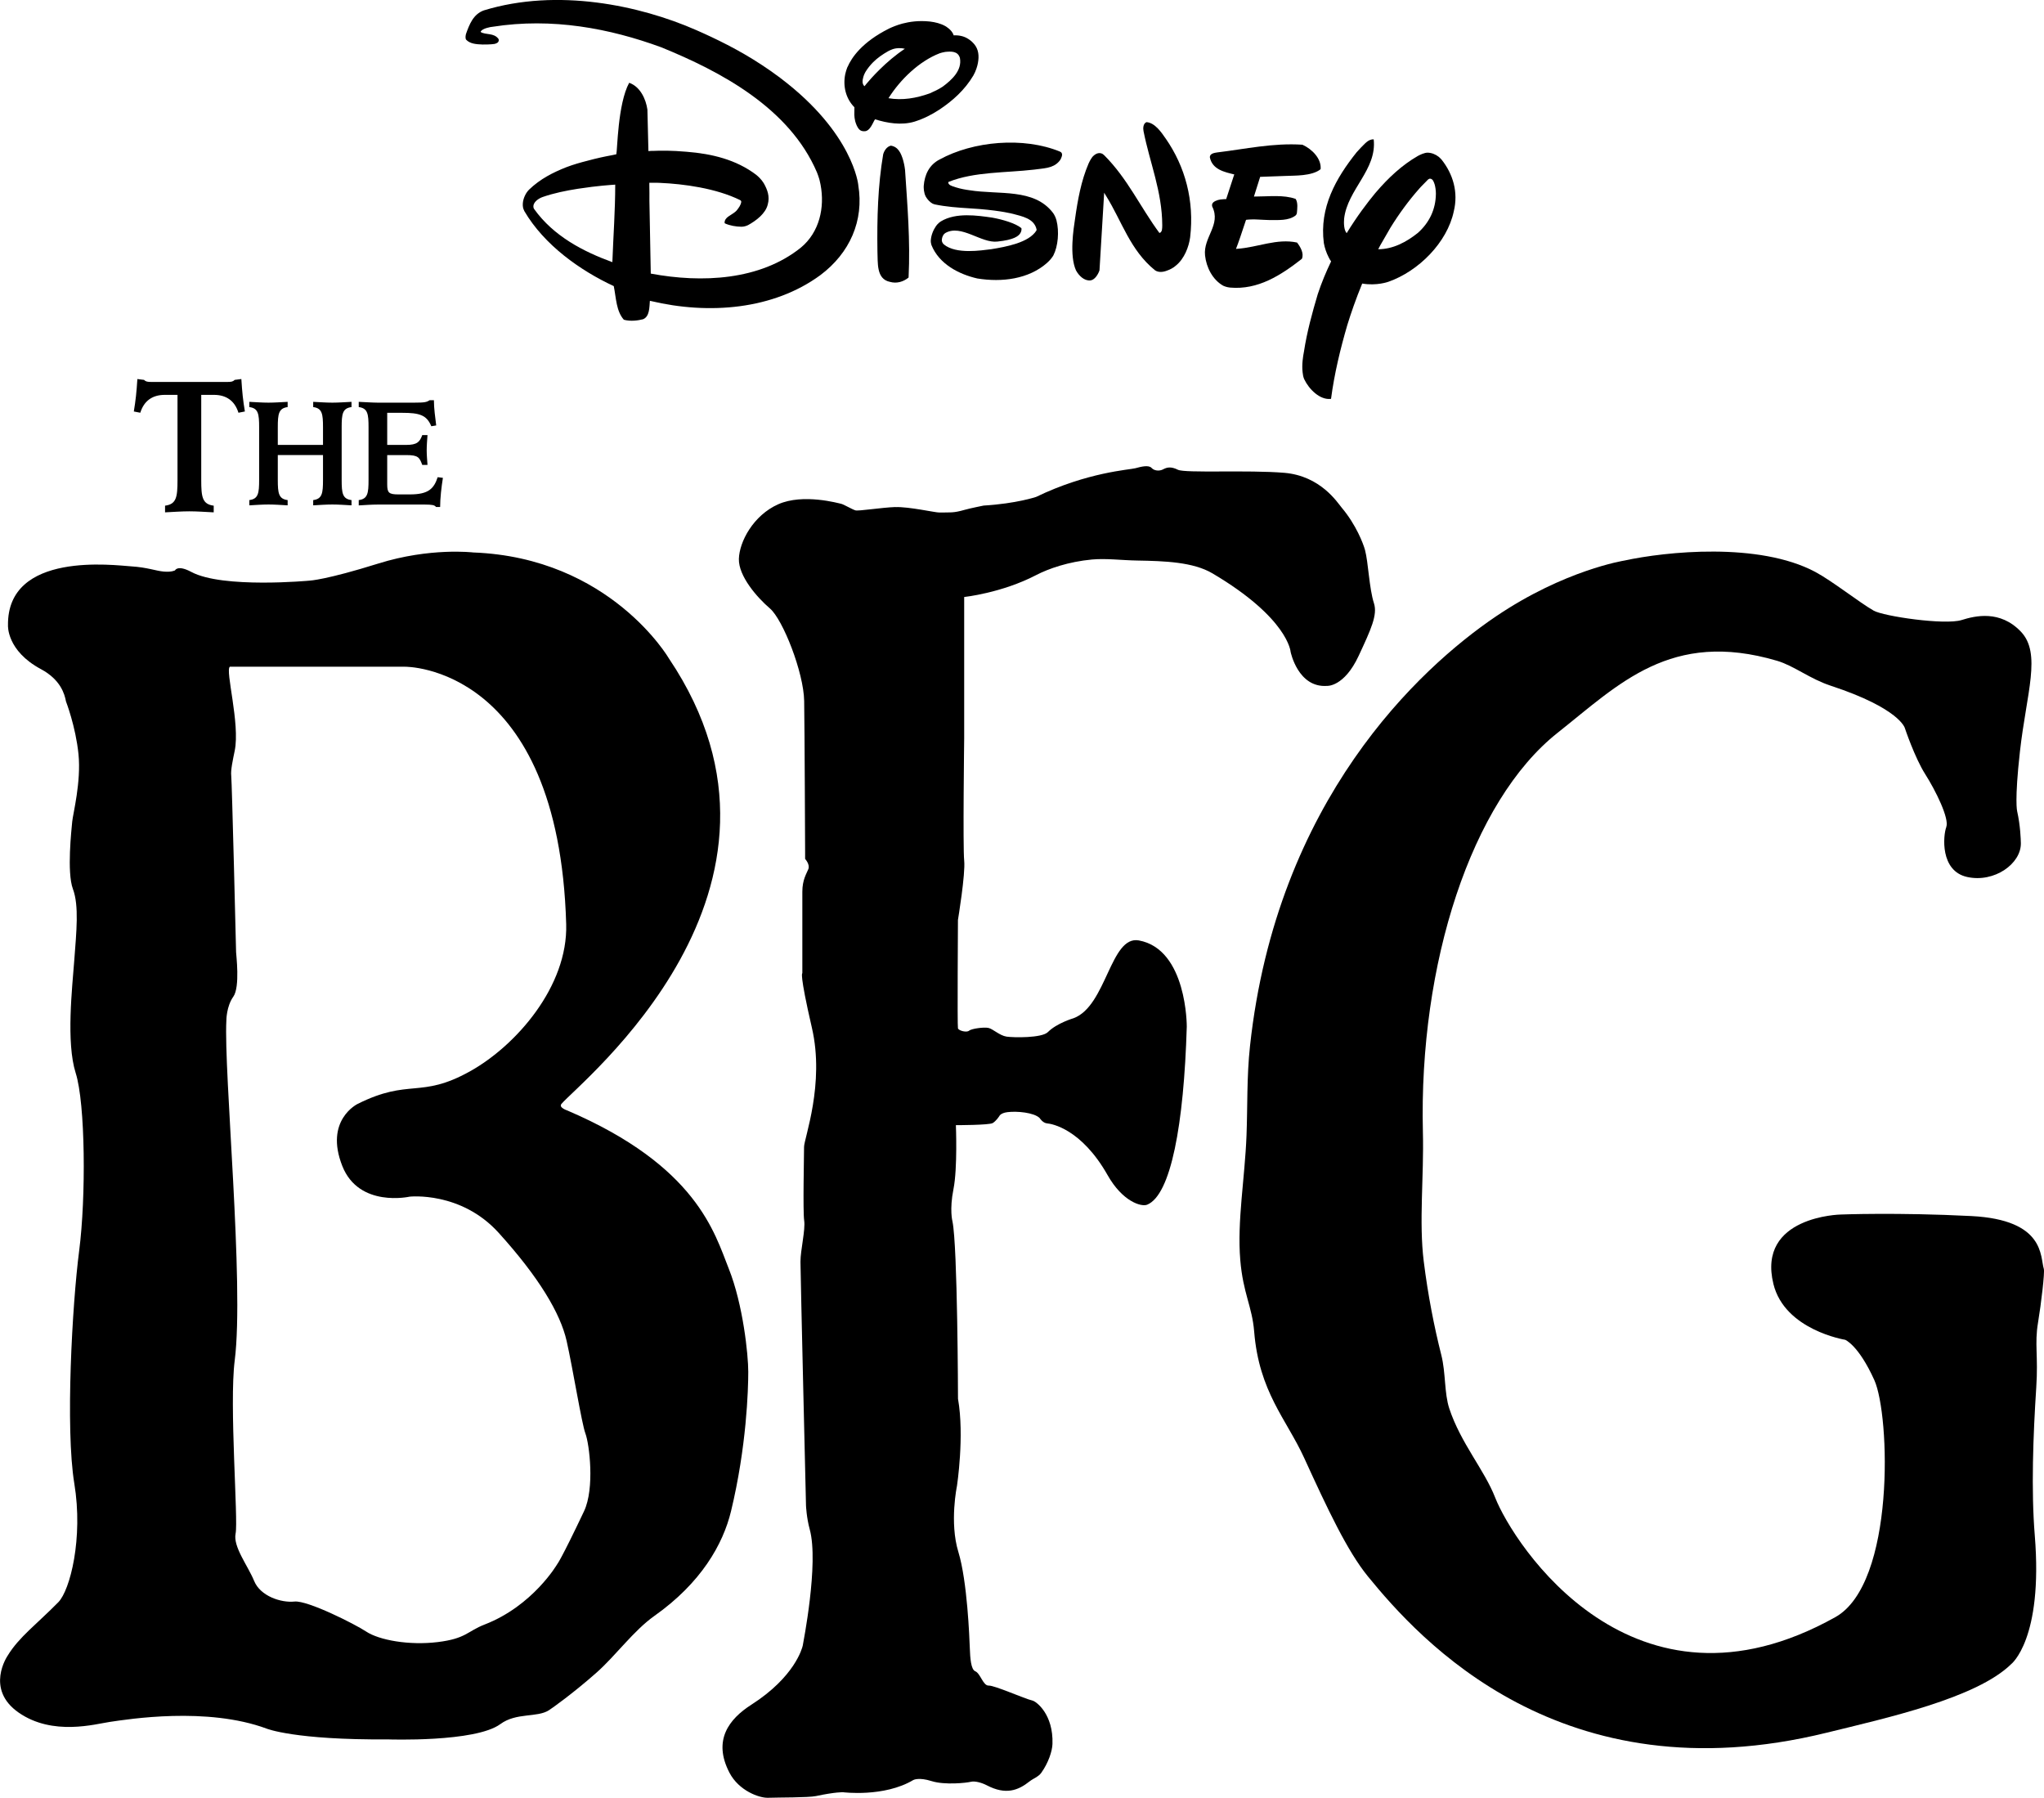
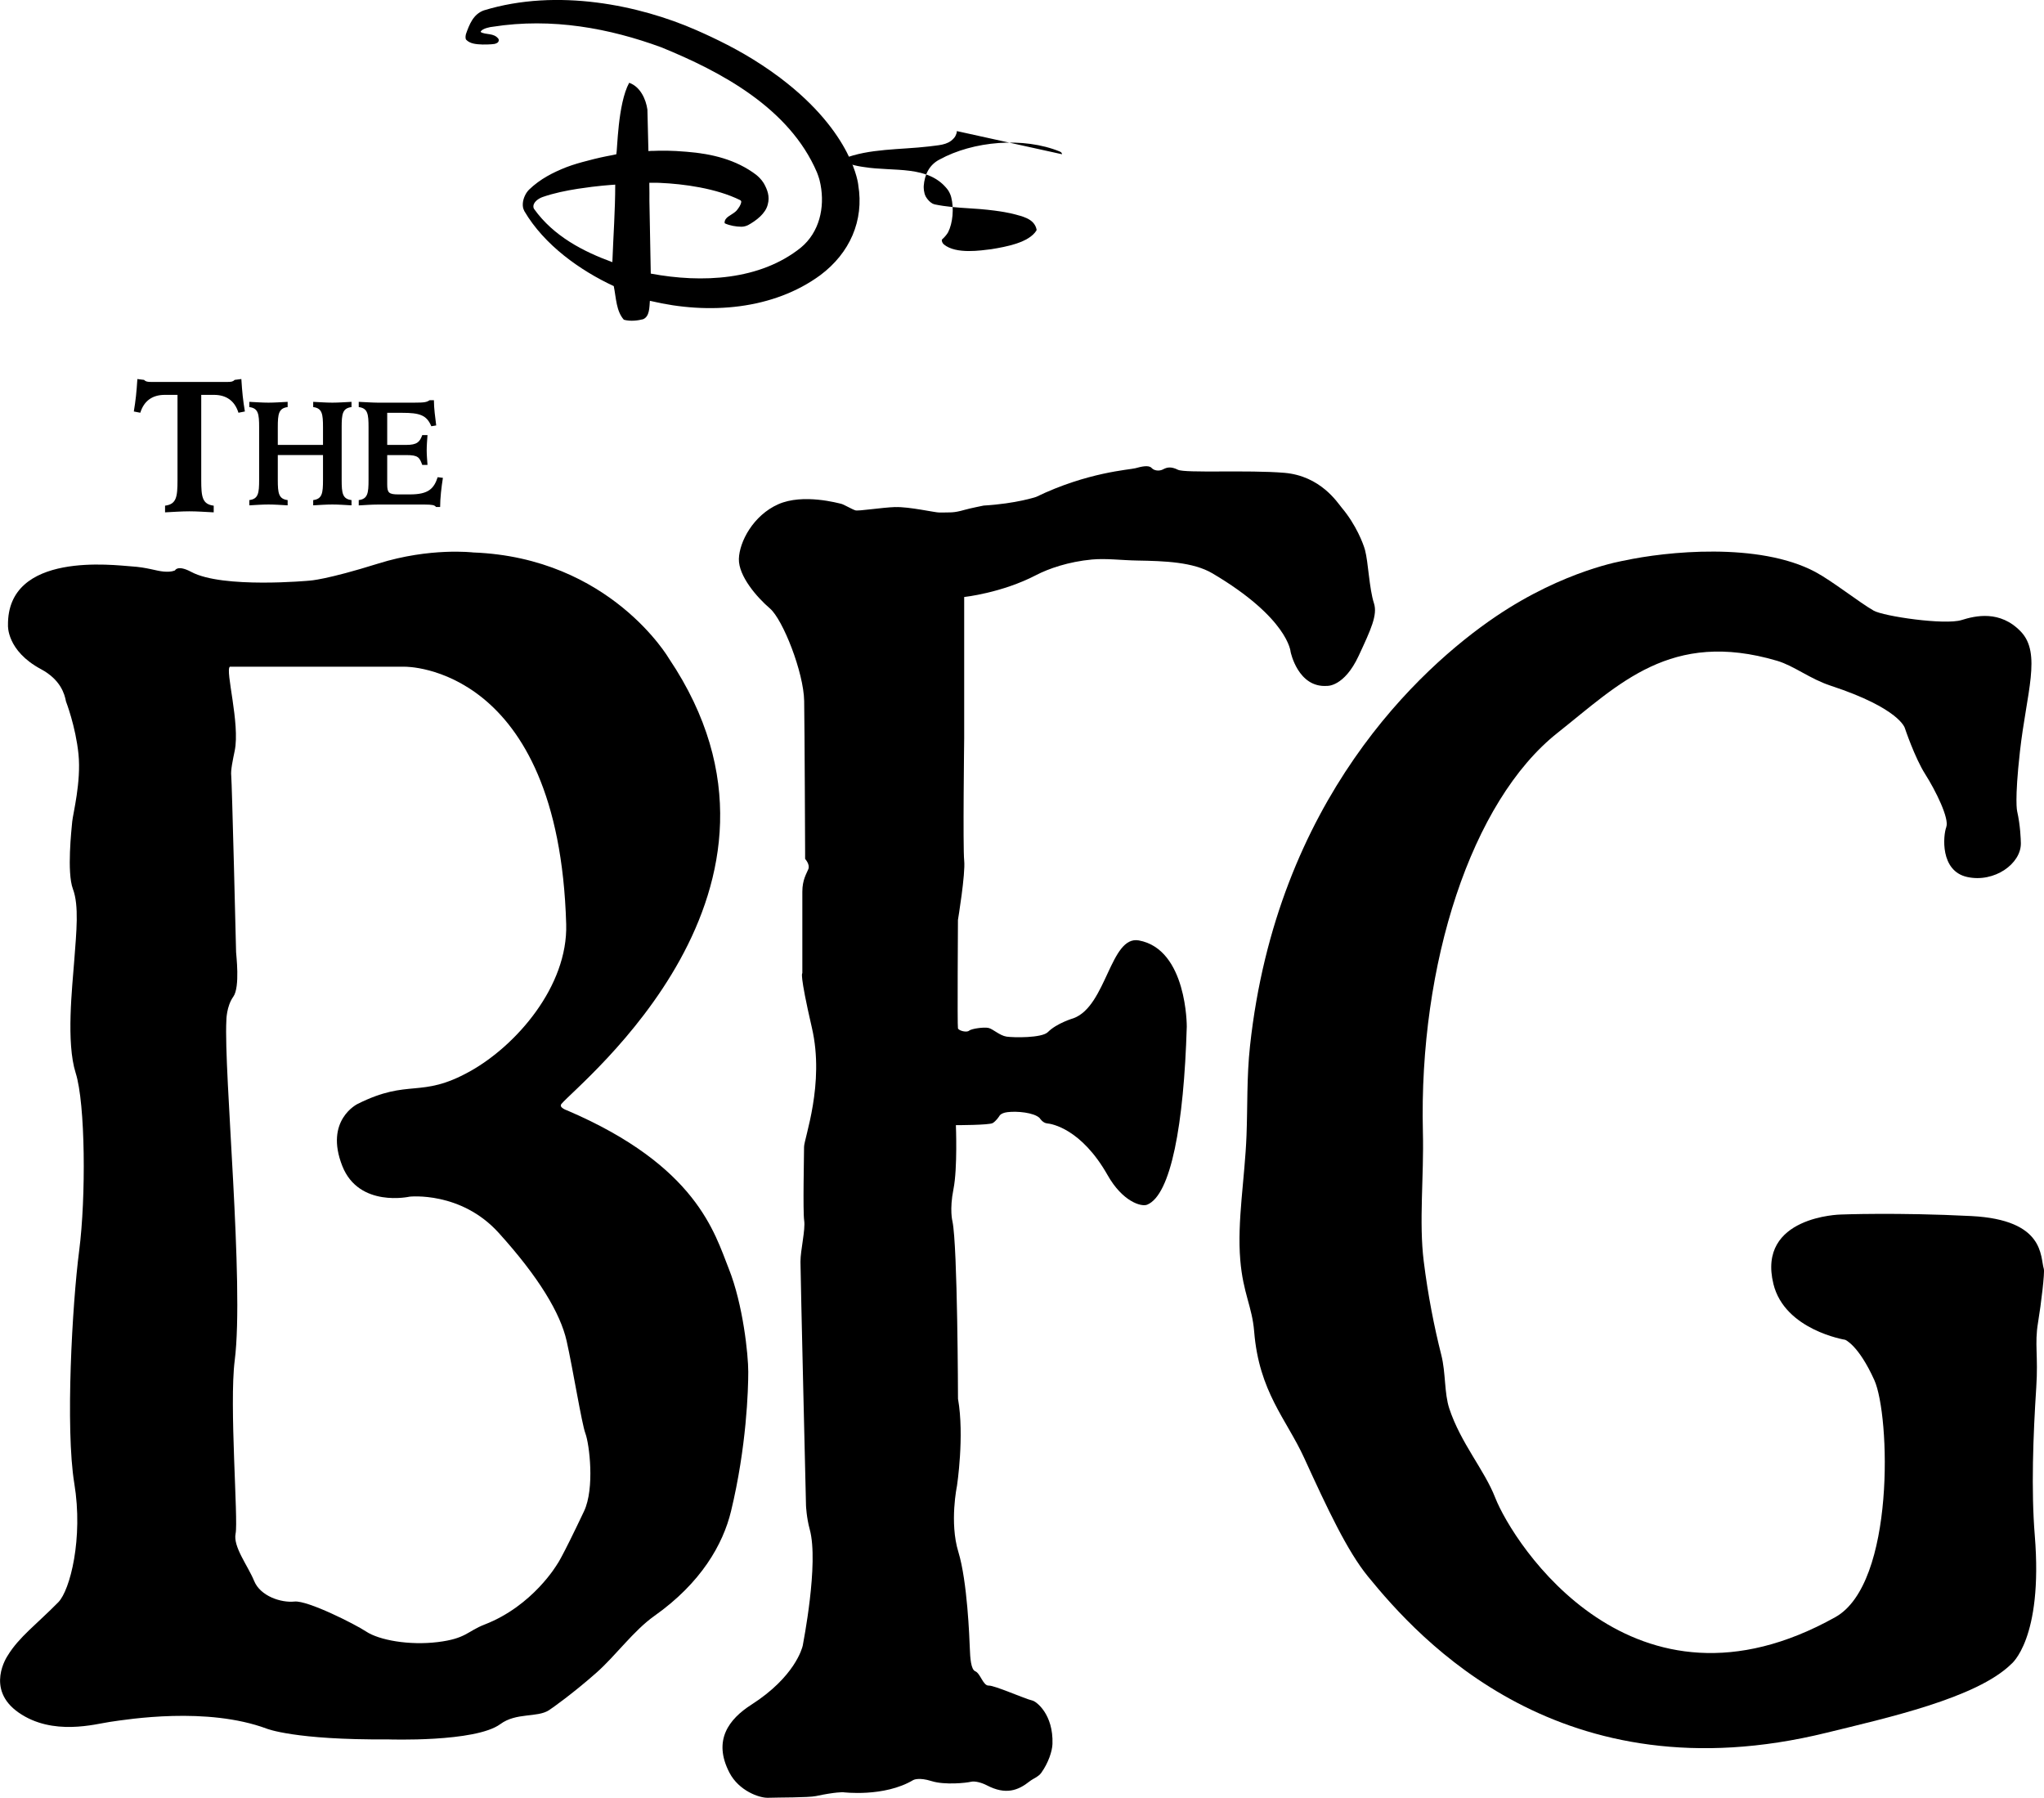
<svg xmlns="http://www.w3.org/2000/svg" version="1.1" id="svg4804" viewBox="0 0 300 263.853" height="74.465mm" width="84.667mm">
  <defs id="defs4806" />
  <g transform="translate(75.714,-520.435)" id="layer1">
    <g style="fill:#000000" transform="matrix(2.896,0,0,2.896,1700.327,365.678)" id="g4767">
      <path id="path4280" style="fill:#000000;fill-opacity:1;fill-rule:nonzero;stroke:none" d="m -567.896,79.134 c -0.704,0.024 -1.861,0.214 -2.025,0.168 -0.165,-0.048 -0.603,-0.309 -0.72,-0.331 -0.117,-0.024 -1.925,-0.54 -3.191,0.022 -1.268,0.564 -1.971,1.901 -1.995,2.769 -0.022,0.869 0.915,1.948 1.573,2.511 0.657,0.562 1.712,3.237 1.736,4.692 0.024,1.455 0.048,7.696 0.048,7.696 l 0,0.305 c 0,0 0.258,0.282 0.164,0.516 -0.094,0.235 -0.305,0.54 -0.305,1.15 l 0,4.13 c 0,0 -0.17,-0.071 0.486,2.769 0.657,2.839 -0.399,5.607 -0.399,6.03 0,0.422 -0.064,3.261 0.006,3.731 0.07,0.469 -0.188,1.501 -0.188,2.087 0,0.588 0.281,12.366 0.281,12.366 0,0 0.026,0.609 0.188,1.196 0.475,1.725 -0.345,5.821 -0.351,5.883 0,0.006 -10e-4,0.01 -0.003,0.015 -0.028,0.122 -0.398,1.577 -2.603,2.99 -1.126,0.721 -1.971,1.795 -1.109,3.449 0.474,0.91 1.508,1.284 1.954,1.268 0.53,-0.02 2.036,-0.005 2.429,-0.087 0.994,-0.212 1.373,-0.194 1.373,-0.194 0,0 2.076,0.264 3.555,-0.616 0,0 0.264,-0.159 0.932,0.052 0.669,0.211 1.778,0.089 1.989,0.035 0.211,-0.052 0.561,0.049 0.805,0.176 0.968,0.507 1.597,0.258 2.16,-0.188 0.195,-0.155 0.459,-0.24 0.601,-0.438 0.37,-0.515 0.56,-1.113 0.571,-1.468 0.051,-1.496 -0.812,-2.154 -1.022,-2.201 -0.388,-0.087 -1.906,-0.769 -2.212,-0.757 -0.285,0.011 -0.417,-0.62 -0.68,-0.726 -0.219,-0.09 -0.258,-0.681 -0.275,-1.174 -0.019,-0.492 -0.124,-3.379 -0.581,-4.875 -0.458,-1.495 -0.07,-3.344 -0.07,-3.344 0,0 0.386,-2.534 0.052,-4.416 0,0 -0.018,-7.744 -0.281,-8.992 0,0 -0.159,-0.581 0.052,-1.637 0.211,-1.055 0.122,-3.237 0.122,-3.237 0,0 1.69,0 1.866,-0.106 0.176,-0.105 0.334,-0.351 0.334,-0.351 0,0 0.061,-0.159 0.417,-0.203 0.484,-0.059 1.33,0.018 1.625,0.295 0,0 0.158,0.259 0.386,0.276 0.229,0.018 1.732,0.273 3.062,2.623 0.756,1.337 1.706,1.619 2.006,1.496 1.202,-0.495 1.859,-4.059 2.006,-9.027 0,0 0.021,-3.916 -2.429,-4.365 -1.444,-0.264 -1.637,3.326 -3.309,3.942 0,0 -0.845,0.246 -1.302,0.704 -0.306,0.306 -1.742,0.281 -2.094,0.229 -0.352,-0.054 -0.686,-0.388 -0.915,-0.44 -0.229,-0.052 -0.863,0.035 -0.986,0.14 -0.122,0.106 -0.527,0 -0.562,-0.122 -0.035,-0.124 0,-5.491 0,-5.491 0,0 0.388,-2.34 0.316,-3.009 -0.07,-0.669 0,-6.195 0,-6.195 l 0,-7.162 c 0,0 1.9,-0.201 3.644,-1.109 0.637,-0.331 1.649,-0.682 2.833,-0.791 0.719,-0.066 1.512,0.04 2.288,0.052 1.4,0.024 2.841,0.074 3.819,0.651 3.849,2.275 3.96,3.978 3.96,3.978 0,0 0.37,1.83 1.847,1.724 0,0 0.865,0.061 1.603,-1.526 0.624,-1.339 0.963,-2.075 0.774,-2.66 -0.244,-0.756 -0.286,-2.079 -0.453,-2.699 -0.085,-0.318 -0.453,-1.284 -1.183,-2.149 -0.211,-0.25 -1.064,-1.607 -2.905,-1.764 -1.843,-0.155 -5.032,0.026 -5.395,-0.155 -0.364,-0.182 -0.569,-0.117 -0.748,-0.022 -0.199,0.106 -0.458,0.071 -0.586,-0.07 -0.15,-0.164 -0.535,-0.064 -0.82,0.014 -0.285,0.079 -2.429,0.194 -5.032,1.454 0,0 -0.994,0.339 -2.661,0.439 0,0 -0.706,0.142 -0.953,0.214 -0.604,0.174 -0.739,0.125 -1.29,0.138 -0.209,0.005 -1.528,-0.299 -2.231,-0.275" />
      <path id="path4284" style="fill:#000000;fill-opacity:1;fill-rule:nonzero;stroke:none" d="m -514.632,95.348 c -0.164,0.422 -0.329,2.229 1.056,2.534 1.384,0.305 2.739,-0.68 2.721,-1.712 -0.004,-0.189 -0.024,-0.891 -0.188,-1.619 0,0 -0.141,-0.516 0.141,-3.027 0.334,-2.976 1.103,-4.974 0.046,-6.077 -1.055,-1.103 -2.308,-0.804 -3.004,-0.586 -0.846,0.265 -3.951,-0.19 -4.455,-0.477 -0.721,-0.411 -2.104,-1.506 -2.959,-1.962 -2.862,-1.525 -7.585,-1.032 -9.679,-0.575 0,0 -3.03,0.475 -6.513,2.834 -3.871,2.621 -11.109,9.319 -12.457,21.771 -0.169,1.56 -0.12,3.066 -0.177,4.538 -0.084,2.167 -0.48,4.335 -0.316,6.3 0.14,1.69 0.601,2.357 0.704,3.625 0.246,3.062 1.636,4.445 2.534,6.406 1.177,2.575 2.185,4.724 3.229,6.004 2.604,3.192 9.794,11.231 23.245,7.925 3.036,-0.745 7.596,-1.751 9.356,-3.475 0,0 1.626,-1.255 1.199,-6.518 -0.188,-2.296 -0.084,-5.072 0.075,-7.513 0.104,-1.597 -0.091,-2.195 0.087,-3.264 0.164,-0.985 0.349,-2.57 0.296,-2.736 -0.191,-0.612 0.076,-2.487 -3.675,-2.679 -3.751,-0.191 -6.621,-0.077 -6.621,-0.077 0,0 -4.254,0.081 -3.408,3.522 0.574,2.335 3.634,2.826 3.634,2.826 0,0 0.672,0.256 1.479,2.041 0.804,1.779 1.069,10.312 -1.974,12.014 -10.262,5.737 -16.323,-3.711 -17.244,-6.065 -0.547,-1.401 -1.74,-2.748 -2.322,-4.505 -0.259,-0.781 -0.175,-1.808 -0.405,-2.714 -0.362,-1.431 -0.674,-3.016 -0.89,-4.746 -0.25,-2 0.014,-4.299 -0.043,-6.549 -0.211,-8.518 2.45,-16.772 6.827,-20.237 3.107,-2.459 5.735,-5.241 11.125,-3.649 0.859,0.254 1.655,0.914 2.724,1.265 3.498,1.151 3.75,2.145 3.75,2.145 0,0 0.497,1.492 1.032,2.335 0.536,0.843 1.231,2.256 1.067,2.679" />
      <path id="path4288" style="fill:#000000;fill-opacity:1;fill-rule:nonzero;stroke:none" d="m -583.676,130.028 c -1.174,2.475 -1.355,2.675 -1.355,2.675 0,0 -1.226,2.111 -3.679,3.062 -0.887,0.344 -0.938,0.715 -2.381,0.891 -1.442,0.176 -2.967,-0.094 -3.636,-0.54 -0.545,-0.362 -2.958,-1.584 -3.625,-1.514 -0.669,0.071 -1.725,-0.269 -2.042,-1.044 -0.316,-0.774 -1.079,-1.736 -0.939,-2.405 0.141,-0.669 -0.329,-6.546 -0.046,-8.764 0.492,-3.871 -0.564,-14.643 -0.422,-17.246 0,0 0,-0.704 0.352,-1.196 0.351,-0.494 0.14,-2.147 0.14,-2.254 0,-0.105 -0.211,-8.658 -0.246,-8.939 -0.035,-0.282 0.084,-0.818 0.176,-1.268 0.281,-1.373 -0.492,-4.082 -0.246,-4.259 l 0.152,0 8.729,0 c 0,0 7.787,-0.099 8.165,13.046 0.091,3.147 -2.531,6.154 -4.88,7.461 -2.52,1.403 -3.062,0.335 -5.69,1.649 0,0 -1.7,0.818 -0.775,3.15 0.845,2.129 3.415,1.549 3.415,1.549 0,0 2.592,-0.282 4.505,1.83 2.042,2.255 3.132,4.082 3.449,5.49 0.316,1.409 0.764,4.188 0.95,4.681 0.2,0.529 0.48,2.781 -0.07,3.942 m 8.324,-7.058 c 0,-0.879 -0.264,-3.414 -0.985,-5.226 -0.721,-1.812 -1.619,-5.209 -8.184,-8.025 0,0 -0.456,-0.146 -0.299,-0.334 0.889,-1.065 13.304,-10.876 5.455,-22.561 0,0 -2.974,-5.121 -9.925,-5.385 0,0 -2.183,-0.264 -4.822,0.564 -2.639,0.826 -3.466,0.863 -3.466,0.863 0,0 -4.405,0.415 -6.001,-0.44 -0.7,-0.375 -0.824,-0.081 -0.824,-0.081 0,0 -0.169,0.098 -0.574,0.062 -0.404,-0.035 -0.82,-0.211 -1.646,-0.264 -0.828,-0.052 -6.301,-0.791 -6.247,2.993 0,0 -0.075,1.281 1.671,2.216 0.986,0.529 1.198,1.25 1.268,1.637 0,0 0.492,1.266 0.634,2.675 0.14,1.407 -0.282,3.026 -0.318,3.414 -0.035,0.388 -0.281,2.569 0.035,3.414 0.318,0.845 0.176,2.183 0.071,3.59 -0.106,1.409 -0.422,4.189 0.07,5.737 0.492,1.549 0.527,6.3 0.176,9.01 -0.352,2.71 -0.704,9.01 -0.246,11.791 0.458,2.78 -0.214,5.41 -0.81,6.018 -1.073,1.094 -2.002,1.771 -2.569,2.711 0,0 -1.163,1.689 0.562,2.885 1.725,1.198 3.889,0.576 4.61,0.471 0.946,-0.139 4.928,-0.78 7.955,0.339 0,0 1.409,0.581 6.143,0.546 0,0 4.434,0.158 5.701,-0.775 0.812,-0.598 1.865,-0.316 2.464,-0.704 0.159,-0.102 1.211,-0.846 2.399,-1.895 0.983,-0.866 1.887,-2.138 2.951,-2.889 2.353,-1.664 3.47,-3.616 3.877,-5.3 0.791,-3.274 0.874,-6.178 0.874,-7.058" />
-       <path id="path4292" style="fill:#000000;fill-opacity:1;fill-rule:nonzero;stroke:none" d="m -567.503,61.554 c -0.102,-0.341 -0.245,-0.677 -0.621,-0.734 -0.219,0.05 -0.345,0.274 -0.39,0.439 -0.268,1.579 -0.315,3.231 -0.291,4.907 0.029,0.575 -0.072,1.41 0.631,1.556 0.341,0.098 0.68,0 0.948,-0.219 0.092,-1.894 -0.06,-3.632 -0.179,-5.449 -0.026,-0.225 -0.072,-0.409 -0.098,-0.501" />
-       <path id="path4296" style="fill:#000000;fill-opacity:1;fill-rule:nonzero;stroke:none" d="m -548.046,62.352 c 0.335,-0.021 1.264,0.022 1.702,-0.34 0.049,-0.536 -0.439,-1.021 -0.922,-1.24 -1.485,-0.098 -2.895,0.219 -4.303,0.389 -0.133,0.02 -0.39,0.048 -0.39,0.244 0.122,0.63 0.754,0.754 1.24,0.874 l -0.026,0.072 -0.385,1.177 -0.098,0.003 -0.186,0.016 c -0.04,0.006 -0.085,0.014 -0.128,0.026 -0.16,0.052 -0.355,0.133 -0.295,0.334 0.461,0.924 -0.464,1.552 -0.364,2.479 0.065,0.601 0.38,1.225 0.916,1.53 0.079,0.036 0.194,0.08 0.351,0.096 1.414,0.126 2.57,-0.62 3.639,-1.456 0.121,-0.268 -0.071,-0.608 -0.244,-0.826 -1.02,-0.22 -1.991,0.242 -3.011,0.315 l -0.003,-0.001 -0.081,0.009 c 0.106,-0.26 0.297,-0.826 0.51,-1.474 0.13,-0.019 0.39,-0.03 0.599,-0.015 0.207,0.007 0.429,0.026 0.555,0.025 0.492,0 0.989,0.041 1.349,-0.224 0.059,-0.049 0.074,-0.114 0.076,-0.151 0.014,-0.171 0.064,-0.501 -0.065,-0.695 -0.61,-0.219 -1.36,-0.121 -2.019,-0.121 l -0.094,0.001 0.315,-0.998 1.36,-0.049 z" />
-       <path id="path4300" style="fill:#000000;fill-opacity:1;fill-rule:nonzero;stroke:none" d="m -540.501,63.269 -10e-4,-0.001 c -0.01,0.772 -0.324,1.448 -0.916,1.975 -0.58,0.463 -1.26,0.825 -2.007,0.826 0.036,-0.066 0.071,-0.135 0.107,-0.203 0.171,-0.297 0.344,-0.596 0.517,-0.896 0.427,-0.691 0.917,-1.364 1.468,-1.985 0.016,-0.016 0.029,-0.031 0.044,-0.049 0.013,-0.013 0.025,-0.026 0.036,-0.039 0.114,-0.122 0.235,-0.244 0.357,-0.364 0.031,-0.024 0.079,-0.05 0.121,-0.037 l -10e-4,-0.001 c 0.128,0.022 0.174,0.175 0.215,0.302 0.026,0.095 0.06,0.269 0.06,0.47 l 0,0.001 z m 0.279,-1.751 c -0.049,-0.054 -0.1,-0.101 -0.134,-0.131 -0.165,-0.128 -0.359,-0.209 -0.57,-0.212 -0.16,0.001 -0.376,0.105 -0.487,0.165 -0.801,0.459 -1.5,1.109 -2.141,1.861 -0.011,0.014 -0.022,0.028 -0.034,0.04 -0.38,0.459 -0.909,1.153 -1.436,2.014 -0.146,-0.169 -0.146,-0.52 -0.129,-0.734 0.169,-1.482 1.667,-2.476 1.5,-4.018 -0.279,-0.021 -0.461,0.239 -0.65,0.417 -0.066,0.069 -0.14,0.149 -0.215,0.234 -1.055,1.32 -1.896,2.804 -1.663,4.599 0.04,0.239 0.131,0.501 0.241,0.716 0.043,0.092 0.09,0.165 0.128,0.216 -0.251,0.52 -0.484,1.077 -0.677,1.661 -0.282,0.949 -0.545,1.906 -0.7,2.915 -0.045,0.229 -0.117,0.667 -0.066,1.055 0.01,0.117 0.033,0.231 0.079,0.338 0.242,0.512 0.802,1.071 1.36,0.998 0.17,-1.286 0.47,-2.522 0.823,-3.735 0.189,-0.614 0.439,-1.336 0.757,-2.109 0.731,0.128 1.325,-0.089 1.325,-0.089 1.53,-0.535 2.982,-1.99 3.316,-3.57 0.237,-0.968 -0.034,-1.889 -0.626,-2.631" />
-       <path id="path4304" style="fill:#000000;fill-opacity:1;fill-rule:nonzero;stroke:none" d="m -565.502,57.832 c -0.216,0.145 -0.438,0.242 -0.654,0.339 -0.681,0.244 -1.386,0.365 -2.089,0.244 0.6,-0.95 1.556,-1.874 2.59,-2.275 0.055,-0.019 0.166,-0.052 0.284,-0.071 0.299,-0.028 0.64,-0.051 0.746,0.305 0.12,0.631 -0.414,1.117 -0.877,1.459 m -3.882,-0.12 c -0.026,0.031 -0.052,0.062 -0.077,0.095 -0.13,-0.113 -0.107,-0.295 -0.059,-0.469 0.037,-0.131 0.092,-0.225 0.107,-0.253 0.101,-0.17 0.245,-0.349 0.389,-0.494 0.221,-0.22 0.482,-0.401 0.762,-0.559 0.05,-0.028 0.126,-0.062 0.198,-0.09 0.008,-0.004 0.016,-0.006 0.028,-0.01 0.077,-0.029 0.241,-0.072 0.474,-0.049 l 0.002,0 c 0.046,0.005 0.098,0.014 0.145,0.026 -0.968,0.64 -1.732,1.515 -1.969,1.801 m 5.481,-2.039 0,0 c -0.029,-0.037 -0.064,-0.07 -0.096,-0.102 l 0.002,0 c 0,0 -0.2,-0.201 -0.471,-0.285 -0.029,-0.009 -0.058,-0.016 -0.083,-0.022 -0.126,-0.03 -0.239,-0.036 -0.307,-0.036 -0.026,0 -0.052,0.001 -0.081,0.004 -0.085,-0.287 -0.432,-0.474 -0.432,-0.474 -0.239,-0.131 -0.505,-0.194 -0.746,-0.224 l -0.03,-0.004 c -0.583,-0.061 -1.036,0.014 -1.39,0.104 -0.284,0.076 -0.53,0.182 -0.675,0.25 -1.374,0.686 -1.903,1.478 -2.104,1.942 -0.006,0.011 -0.014,0.022 -0.019,0.034 -0.021,0.052 -0.04,0.109 -0.056,0.164 -0.025,0.081 -0.039,0.14 -0.045,0.172 -0.122,0.594 0.019,1.232 0.465,1.68 0,0.055 -0.007,0.223 -0.005,0.386 0.005,0.089 0.015,0.203 0.043,0.314 0.016,0.062 0.041,0.134 0.075,0.214 0.105,0.225 0.203,0.3 0.374,0.3 0.315,0.026 0.461,-0.485 0.559,-0.605 0.609,0.193 1.336,0.316 1.994,0.12 0.46,-0.146 0.851,-0.34 1.262,-0.608 0.676,-0.448 1.292,-1.001 1.725,-1.73 0.136,-0.241 0.201,-0.474 0.23,-0.626 0.071,-0.37 0.036,-0.7 -0.188,-0.968" />
-       <path id="path4308" style="fill:#000000;fill-opacity:1;fill-rule:nonzero;stroke:none" d="m -554.199,60.456 c -0.195,-0.28 -0.536,-0.802 -0.973,-0.828 -0.17,0.075 -0.177,0.316 -0.146,0.461 0.316,1.599 0.943,3.051 0.948,4.768 0,0.068 -0.003,0.182 -0.019,0.25 -0.022,0.07 -0.061,0.129 -0.126,0.136 -0.96,-1.295 -1.61,-2.752 -2.794,-3.935 -0.051,-0.046 -0.086,-0.07 -0.106,-0.081 -0.191,-0.085 -0.366,0.019 -0.5,0.168 -0.034,0.049 -0.109,0.152 -0.19,0.333 -0.375,0.873 -0.55,1.841 -0.686,2.811 -0.074,0.491 -0.291,1.846 0.048,2.599 0.146,0.27 0.412,0.537 0.729,0.512 0.217,-0.025 0.389,-0.291 0.463,-0.512 l 0.237,-3.934 0.102,0.169 c 0.802,1.289 1.214,2.745 2.478,3.765 0.18,0.119 0.41,0.092 0.608,0.013 0.125,-0.045 0.299,-0.121 0.444,-0.251 0.434,-0.349 0.662,-0.956 0.726,-1.44 0.216,-1.844 -0.245,-3.57 -1.241,-5.003" />
-       <path id="path4312" style="fill:#000000;fill-opacity:1;fill-rule:nonzero;stroke:none" d="m -559.449,61.255 c -10e-4,-0.031 -0.015,-0.062 -0.041,-0.094 -0.018,-0.015 -0.044,-0.031 -0.066,-0.041 -1.844,-0.757 -4.395,-0.536 -6.107,0.406 -0.521,0.27 -0.754,0.772 -0.796,1.34 -0.003,0.095 0,0.341 0.106,0.54 0.086,0.146 0.209,0.28 0.347,0.354 0.021,0.01 0.059,0.024 0.102,0.036 0.565,0.119 1.164,0.163 1.762,0.2 0.302,0.021 0.522,0.036 0.522,0.036 1.134,0.095 1.667,0.241 1.667,0.241 l 0.006,0 c 0.454,0.126 1.081,0.229 1.206,0.787 0.004,0.025 10e-4,0.04 -0.007,0.062 -0.383,0.613 -1.524,0.821 -2.292,0.946 -0.502,0.059 -1.775,0.269 -2.396,-0.241 -0.084,-0.074 -0.102,-0.158 -0.106,-0.205 0,-0.013 0,-0.025 0.003,-0.037 l 0,-0.001 c 0.004,-0.086 0.033,-0.176 0.09,-0.258 0.01,-0.013 0.037,-0.046 0.083,-0.077 0.802,-0.465 1.825,0.531 2.644,0.431 0.828,-0.083 1.093,-0.279 1.176,-0.456 0.068,-0.134 0.036,-0.225 0.036,-0.225 -0.29,-0.242 -0.945,-0.436 -1.479,-0.532 -0.759,-0.109 -1.836,-0.27 -2.595,0.188 -0.013,0.007 -0.156,0.099 -0.253,0.24 -0.146,0.216 -0.254,0.479 -0.265,0.756 10e-4,0.048 0.008,0.121 0.034,0.205 0.389,0.97 1.401,1.484 2.325,1.695 1.254,0.203 2.61,0.031 3.539,-0.794 l -10e-4,0 c 0.177,-0.158 0.274,-0.3 0.318,-0.378 0.234,-0.461 0.304,-1.204 0.155,-1.779 -0.044,-0.161 -0.114,-0.287 -0.17,-0.367 -0.964,-1.272 -2.74,-0.912 -4.242,-1.155 -0.188,-0.025 -0.45,-0.07 -0.684,-0.145 -0.145,-0.041 -0.23,-0.079 -0.276,-0.102 -0.013,-0.006 -0.025,-0.015 -0.037,-0.022 -0.003,-0.003 -0.004,-0.004 -0.004,-0.004 -0.034,-0.025 -0.06,-0.058 -0.072,-0.101 -0.004,-0.025 0.01,-0.04 0.02,-0.048 1.305,-0.522 2.875,-0.453 4.324,-0.621 0.46,-0.069 0.945,-0.051 1.262,-0.404 0.011,-0.011 0.026,-0.028 0.045,-0.054 10e-4,0 0.004,-0.003 0.004,-0.004 10e-4,0 10e-4,-0.001 10e-4,-0.001 0.031,-0.043 0.066,-0.102 0.089,-0.177 0.015,-0.037 0.021,-0.075 0.024,-0.101 l 0,-0.015 c 10e-4,-0.01 10e-4,-0.016 10e-4,-0.02 l 0,-0.001 0,-0.003 z" />
+       <path id="path4312" style="fill:#000000;fill-opacity:1;fill-rule:nonzero;stroke:none" d="m -559.449,61.255 c -10e-4,-0.031 -0.015,-0.062 -0.041,-0.094 -0.018,-0.015 -0.044,-0.031 -0.066,-0.041 -1.844,-0.757 -4.395,-0.536 -6.107,0.406 -0.521,0.27 -0.754,0.772 -0.796,1.34 -0.003,0.095 0,0.341 0.106,0.54 0.086,0.146 0.209,0.28 0.347,0.354 0.021,0.01 0.059,0.024 0.102,0.036 0.565,0.119 1.164,0.163 1.762,0.2 0.302,0.021 0.522,0.036 0.522,0.036 1.134,0.095 1.667,0.241 1.667,0.241 l 0.006,0 c 0.454,0.126 1.081,0.229 1.206,0.787 0.004,0.025 10e-4,0.04 -0.007,0.062 -0.383,0.613 -1.524,0.821 -2.292,0.946 -0.502,0.059 -1.775,0.269 -2.396,-0.241 -0.084,-0.074 -0.102,-0.158 -0.106,-0.205 0,-0.013 0,-0.025 0.003,-0.037 l 0,-0.001 l -10e-4,0 c 0.177,-0.158 0.274,-0.3 0.318,-0.378 0.234,-0.461 0.304,-1.204 0.155,-1.779 -0.044,-0.161 -0.114,-0.287 -0.17,-0.367 -0.964,-1.272 -2.74,-0.912 -4.242,-1.155 -0.188,-0.025 -0.45,-0.07 -0.684,-0.145 -0.145,-0.041 -0.23,-0.079 -0.276,-0.102 -0.013,-0.006 -0.025,-0.015 -0.037,-0.022 -0.003,-0.003 -0.004,-0.004 -0.004,-0.004 -0.034,-0.025 -0.06,-0.058 -0.072,-0.101 -0.004,-0.025 0.01,-0.04 0.02,-0.048 1.305,-0.522 2.875,-0.453 4.324,-0.621 0.46,-0.069 0.945,-0.051 1.262,-0.404 0.011,-0.011 0.026,-0.028 0.045,-0.054 10e-4,0 0.004,-0.003 0.004,-0.004 10e-4,0 10e-4,-0.001 10e-4,-0.001 0.031,-0.043 0.066,-0.102 0.089,-0.177 0.015,-0.037 0.021,-0.075 0.024,-0.101 l 0,-0.015 c 10e-4,-0.01 10e-4,-0.016 10e-4,-0.02 l 0,-0.001 0,-0.003 z" />
      <path id="path4316" style="fill:#000000;fill-opacity:1;fill-rule:nonzero;stroke:none" d="m -582.24,66.723 c -1.449,-0.529 -2.97,-1.301 -3.965,-2.694 -0.018,-0.028 -0.026,-0.052 -0.03,-0.069 0,-0.001 -0.001,-0.004 -0.001,-0.006 -10e-4,-0.001 -10e-4,-0.004 -10e-4,-0.006 -0.043,-0.263 0.269,-0.46 0.474,-0.529 0.559,-0.194 1.167,-0.318 1.775,-0.414 1.061,-0.161 1.65,-0.191 1.894,-0.21 0,1.312 -0.096,2.594 -0.145,3.928 m 12.463,-3.905 10e-4,0 c 0,0 -0.242,-2.624 -3.938,-5.418 -0.022,-0.018 -0.049,-0.037 -0.07,-0.056 -0.014,-0.009 -0.029,-0.019 -0.043,-0.028 -0.258,-0.194 -0.534,-0.385 -0.826,-0.578 -1.173,-0.777 -2.381,-1.356 -3.346,-1.779 -2.85,-1.25 -7.024,-2.136 -10.754,-0.995 -0.537,0.194 -0.733,0.71 -0.906,1.196 -0.018,0.071 -0.044,0.204 0.006,0.287 0.198,0.214 0.52,0.235 0.835,0.247 0.131,0.001 0.412,0 0.6,-0.029 0.117,-0.026 0.224,-0.075 0.221,-0.203 -0.004,-0.029 -0.011,-0.048 -0.024,-0.065 -0.237,-0.301 -0.624,-0.182 -0.884,-0.331 -0.009,-0.009 -0.009,-0.019 -0.008,-0.028 0.013,-0.02 0.025,-0.039 0.043,-0.052 l -0.002,0 c 0.091,-0.085 0.247,-0.131 0.383,-0.16 0.004,-0.001 0.05,-0.011 0.054,-0.014 0.026,-0.004 0.052,-0.007 0.079,-0.011 0.03,-0.005 0.049,-0.007 0.049,-0.007 3.016,-0.474 5.935,0.083 8.546,1.041 2.996,1.222 6.484,3.061 7.886,6.331 0.035,0.086 0.072,0.189 0.107,0.302 0.002,0.01 0.006,0.02 0.009,0.031 0.006,0.02 0.011,0.041 0.018,0.062 0.016,0.065 0.031,0.131 0.044,0.196 0.004,0.015 0.008,0.03 0.009,0.045 0.217,1.145 -0.052,2.406 -1.005,3.189 -2.064,1.654 -5.003,1.798 -7.601,1.312 l -0.069,-3.686 c 10e-4,-0.186 0.003,-0.614 -0.004,-0.81 -0.004,-0.07 -0.003,-0.037 0,-0.106 0.343,-0.007 0.443,0 0.556,0.005 1.171,0.052 2.826,0.268 4.053,0.876 0.02,0.014 0.049,0.039 0.05,0.081 l 0,0.003 c 0,0.007 -10e-4,0.015 -0.004,0.024 -0.013,0.074 -0.045,0.144 -0.079,0.203 l 0,0 c 0,0.003 -0.002,0.005 -0.004,0.007 -0.015,0.024 -0.03,0.049 -0.046,0.07 -0.095,0.142 -0.156,0.193 -0.175,0.205 -0.217,0.182 -0.537,0.271 -0.537,0.55 0.002,0.02 0.009,0.026 0.03,0.04 0.251,0.109 0.542,0.159 0.819,0.163 0.039,0 0.185,-0.004 0.338,-0.08 0.412,-0.226 0.891,-0.588 1,-1.044 0.117,-0.412 -0.02,-0.764 -0.205,-1.087 -0.116,-0.191 -0.291,-0.349 -0.381,-0.421 -1.014,-0.77 -2.245,-1.066 -3.52,-1.167 -0.762,-0.068 -1.343,-0.061 -1.674,-0.045 l -0.1,0 -0.084,0.005 c -0.005,0 -0.077,0.006 -0.083,0.006 l -0.051,-2.101 c -0.075,-0.535 -0.364,-1.165 -0.924,-1.361 -0.584,1.07 -0.596,3.436 -0.652,3.623 -0.069,0.015 -0.142,0.03 -0.21,0.045 -0.383,0.069 -0.801,0.16 -1.238,0.279 -0.364,0.091 -0.726,0.195 -1.083,0.33 -0.661,0.261 -1.323,0.589 -1.893,1.14 -0.039,0.041 -0.089,0.098 -0.128,0.158 -0.134,0.21 -0.224,0.487 -0.175,0.751 0.005,0.025 0.026,0.096 0.066,0.177 1.006,1.718 2.829,3.01 4.532,3.801 0.122,0.609 0.122,1.264 0.511,1.704 0.341,0.094 0.718,0.04 0.973,-0.025 0.338,-0.138 0.318,-0.609 0.346,-0.932 0.028,0.004 0.025,0.004 0.043,0.007 2.96,0.705 6.219,0.436 8.599,-1.312 1.489,-1.115 2.219,-2.761 1.919,-4.562" />
      <path id="path4320" style="fill:#000000;fill-opacity:1;fill-rule:nonzero;stroke:none" d="m -604.91,79.065 c 0.58,-0.074 0.632,-0.443 0.632,-1.296 l 0,-4.32 -0.642,0 c -0.623,0 -1.054,0.295 -1.244,0.906 l -0.328,-0.064 c 0.095,-0.569 0.138,-0.98 0.18,-1.644 l 0.338,0.043 c 0.084,0.085 0.158,0.105 0.389,0.105 l 3.815,0 c 0.231,0 0.305,-0.02 0.39,-0.105 l 0.338,-0.043 c 0.041,0.664 0.084,1.075 0.179,1.644 l -0.326,0.064 c -0.19,-0.611 -0.623,-0.906 -1.244,-0.906 l -0.642,0 0,4.32 c 0,0.854 0.052,1.222 0.632,1.296 l 0,0.338 c -0.422,-0.021 -0.844,-0.052 -1.234,-0.052 -0.39,0 -0.811,0.031 -1.232,0.052 l 0,-0.338 z" />
      <path id="path4324" style="fill:#000000;fill-opacity:1;fill-rule:nonzero;stroke:none" d="m -600.638,78.782 c 0.456,-0.059 0.497,-0.349 0.497,-1.021 l 0,-2.672 c 0,-0.672 -0.041,-0.963 -0.497,-1.021 l 0,-0.265 c 0.333,0.016 0.664,0.041 0.971,0.041 0.307,0 0.639,-0.025 0.971,-0.041 l 0,0.265 c -0.456,0.059 -0.499,0.349 -0.499,1.021 l 0,0.896 2.291,0 0,-0.896 c 0,-0.672 -0.041,-0.963 -0.497,-1.021 l 0,-0.265 c 0.331,0.016 0.664,0.041 0.971,0.041 0.306,0 0.639,-0.025 0.971,-0.041 l 0,0.265 c -0.458,0.059 -0.499,0.349 -0.499,1.021 l 0,2.672 c 0,0.672 0.041,0.963 0.499,1.021 l 0,0.266 c -0.333,-0.018 -0.665,-0.043 -0.971,-0.043 -0.307,0 -0.64,0.025 -0.971,0.043 l 0,-0.266 c 0.456,-0.059 0.497,-0.349 0.497,-1.021 l 0,-1.261 -2.291,0 0,1.261 c 0,0.672 0.043,0.963 0.499,1.021 l 0,0.266 c -0.333,-0.018 -0.664,-0.043 -0.971,-0.043 -0.307,0 -0.639,0.025 -0.971,0.043 l 0,-0.266 z" />
      <path id="path4328" style="fill:#000000;fill-opacity:1;fill-rule:nonzero;stroke:none" d="m -595.093,78.782 c 0.456,-0.059 0.497,-0.349 0.497,-1.021 l 0,-2.672 c 0,-0.672 -0.041,-0.963 -0.497,-1.021 l 0,-0.265 0.497,0.025 c 0.159,0.007 0.324,0.016 0.474,0.016 l 1.834,0 c 0.54,0 0.64,-0.025 0.789,-0.125 l 0.216,0 c 0,0.424 0.066,0.855 0.116,1.279 l -0.249,0.041 c -0.233,-0.573 -0.606,-0.68 -1.478,-0.68 l -0.756,0 0,1.626 0.971,0 c 0.54,0 0.681,-0.149 0.805,-0.497 l 0.266,0 c -0.016,0.24 -0.041,0.515 -0.041,0.771 0,0.241 0.025,0.499 0.041,0.739 l -0.266,0 c -0.14,-0.381 -0.207,-0.497 -0.805,-0.497 l -0.971,0 0,1.478 c 0,0.424 0.075,0.515 0.565,0.515 l 0.589,0 c 0.939,0 1.212,-0.291 1.404,-0.873 l 0.265,0.034 c -0.075,0.465 -0.141,1.029 -0.141,1.478 l -0.207,0 c -0.033,-0.05 -0.091,-0.083 -0.174,-0.1 -0.091,-0.016 -0.216,-0.025 -0.399,-0.025 l -2.374,0 c -0.307,0 -0.639,0.025 -0.971,0.043 l 0,-0.266 z" />
    </g>
  </g>
</svg>